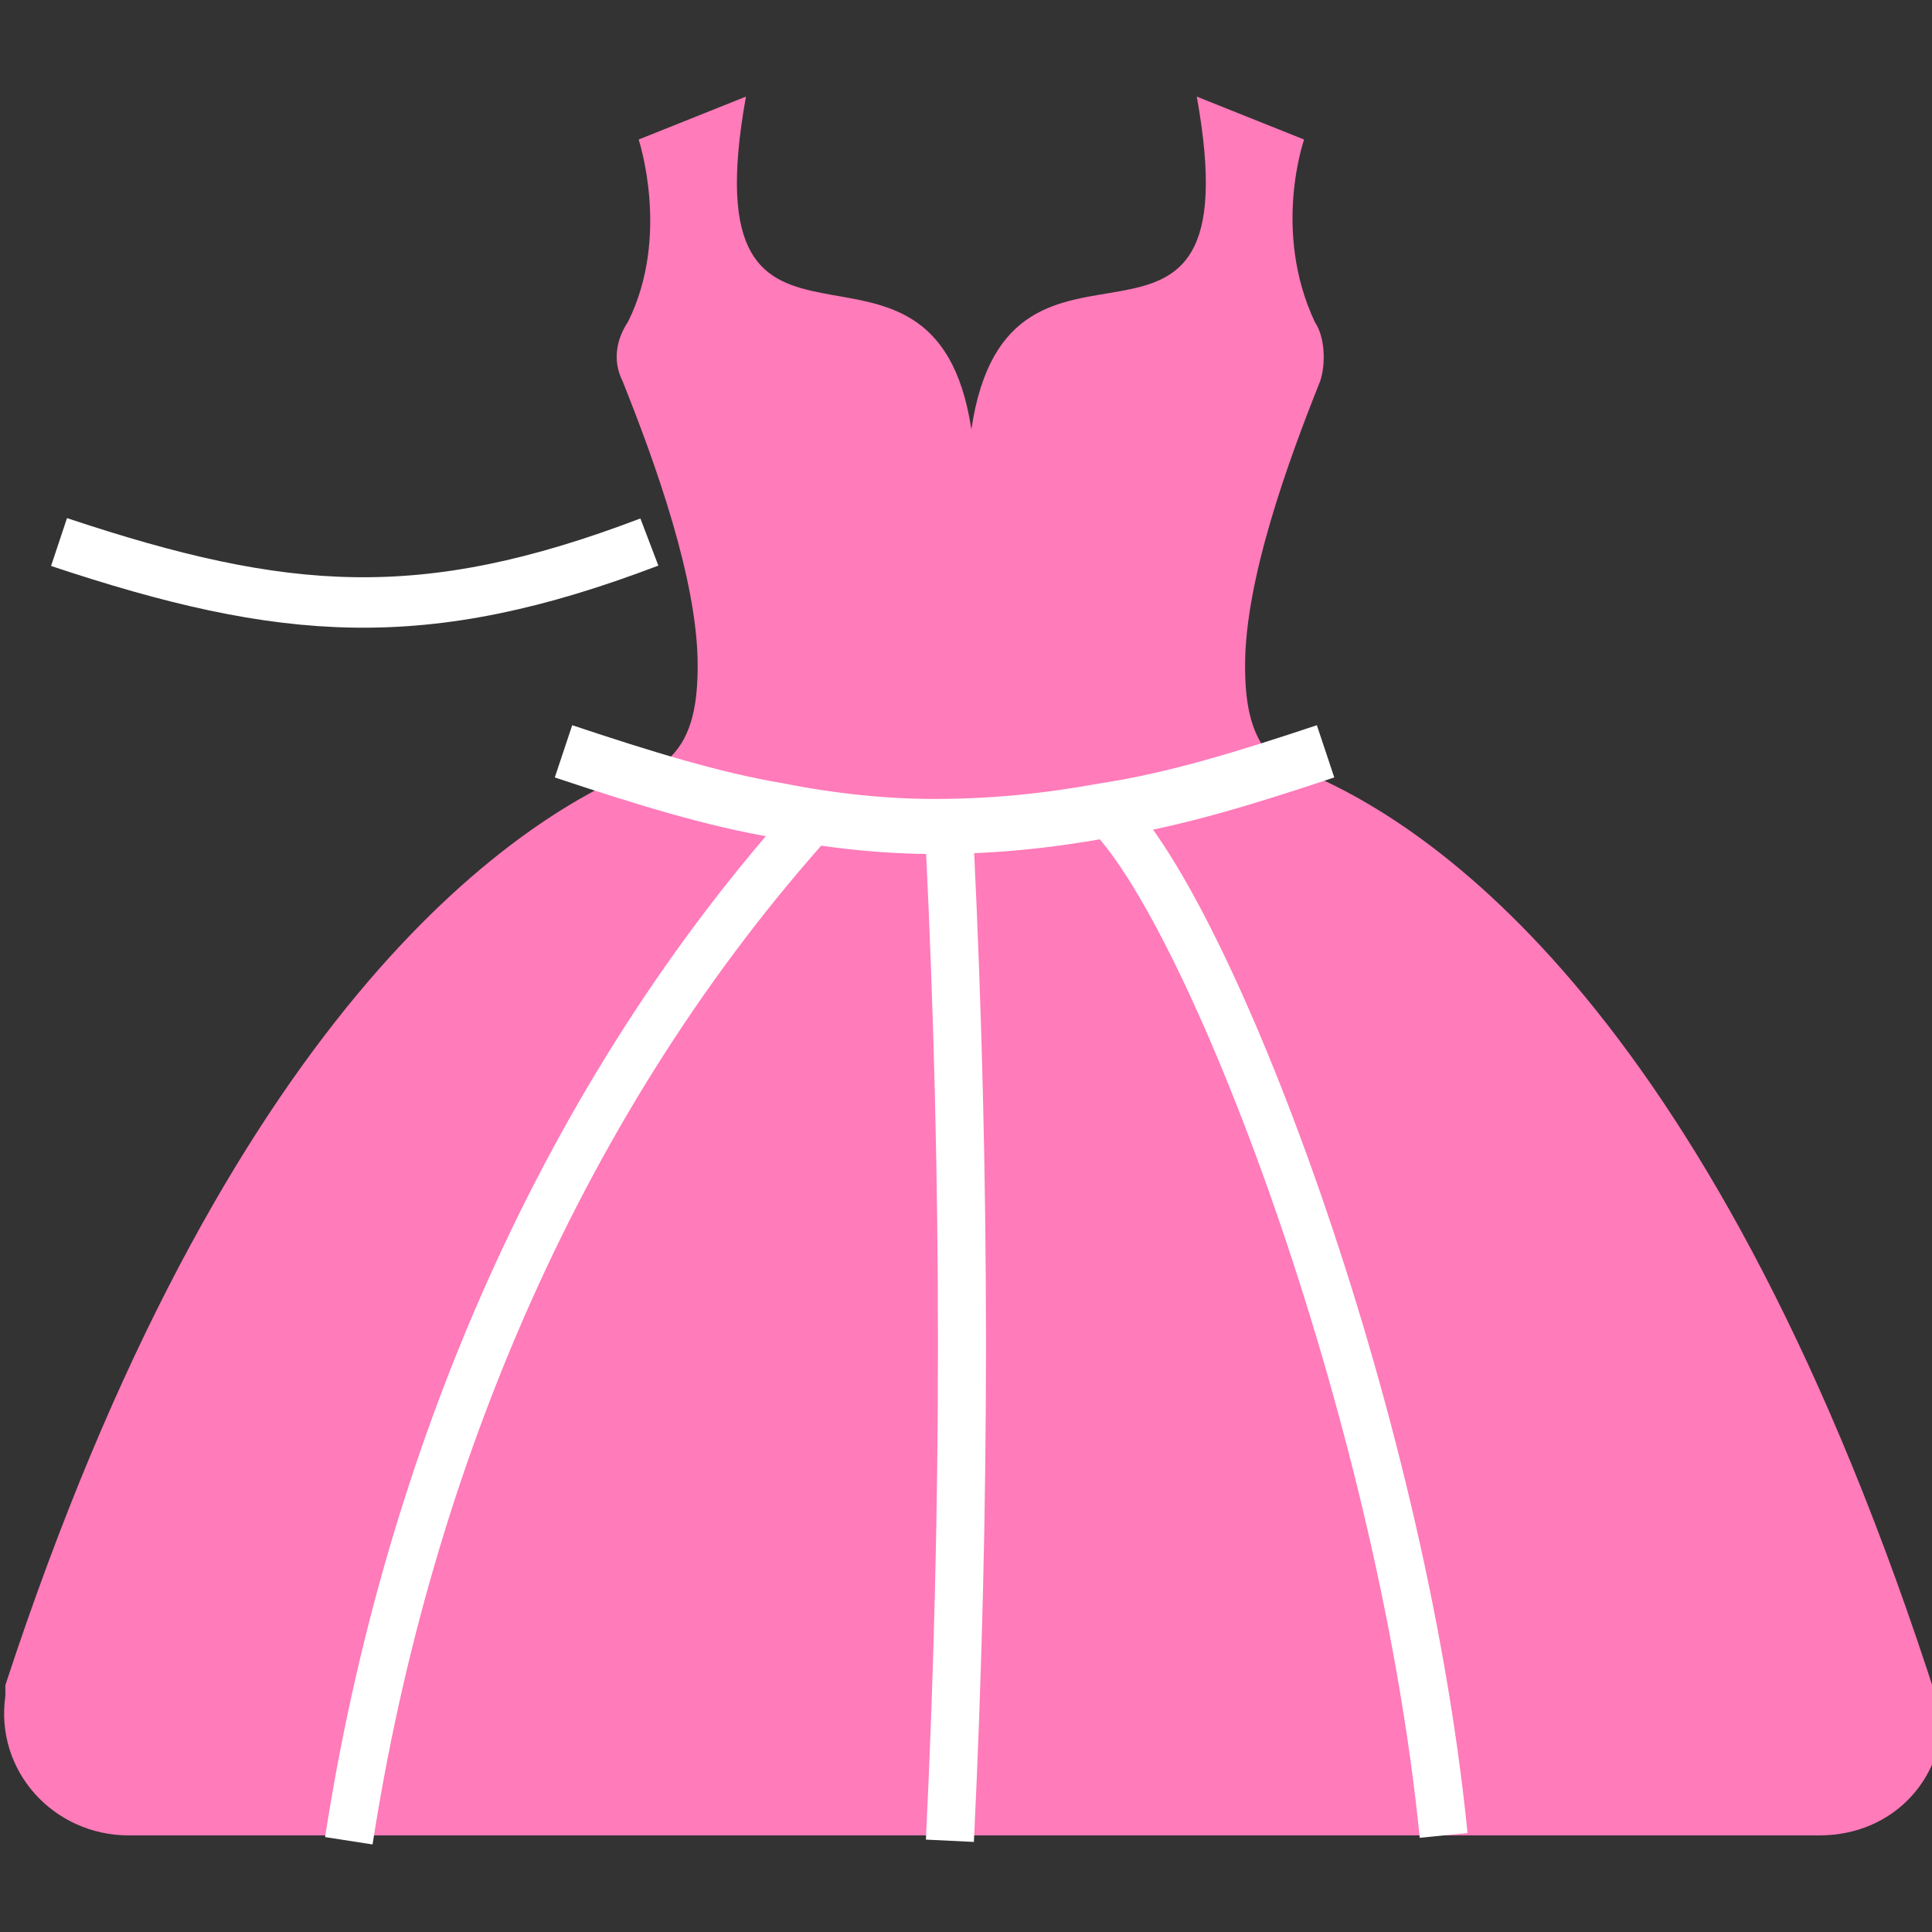
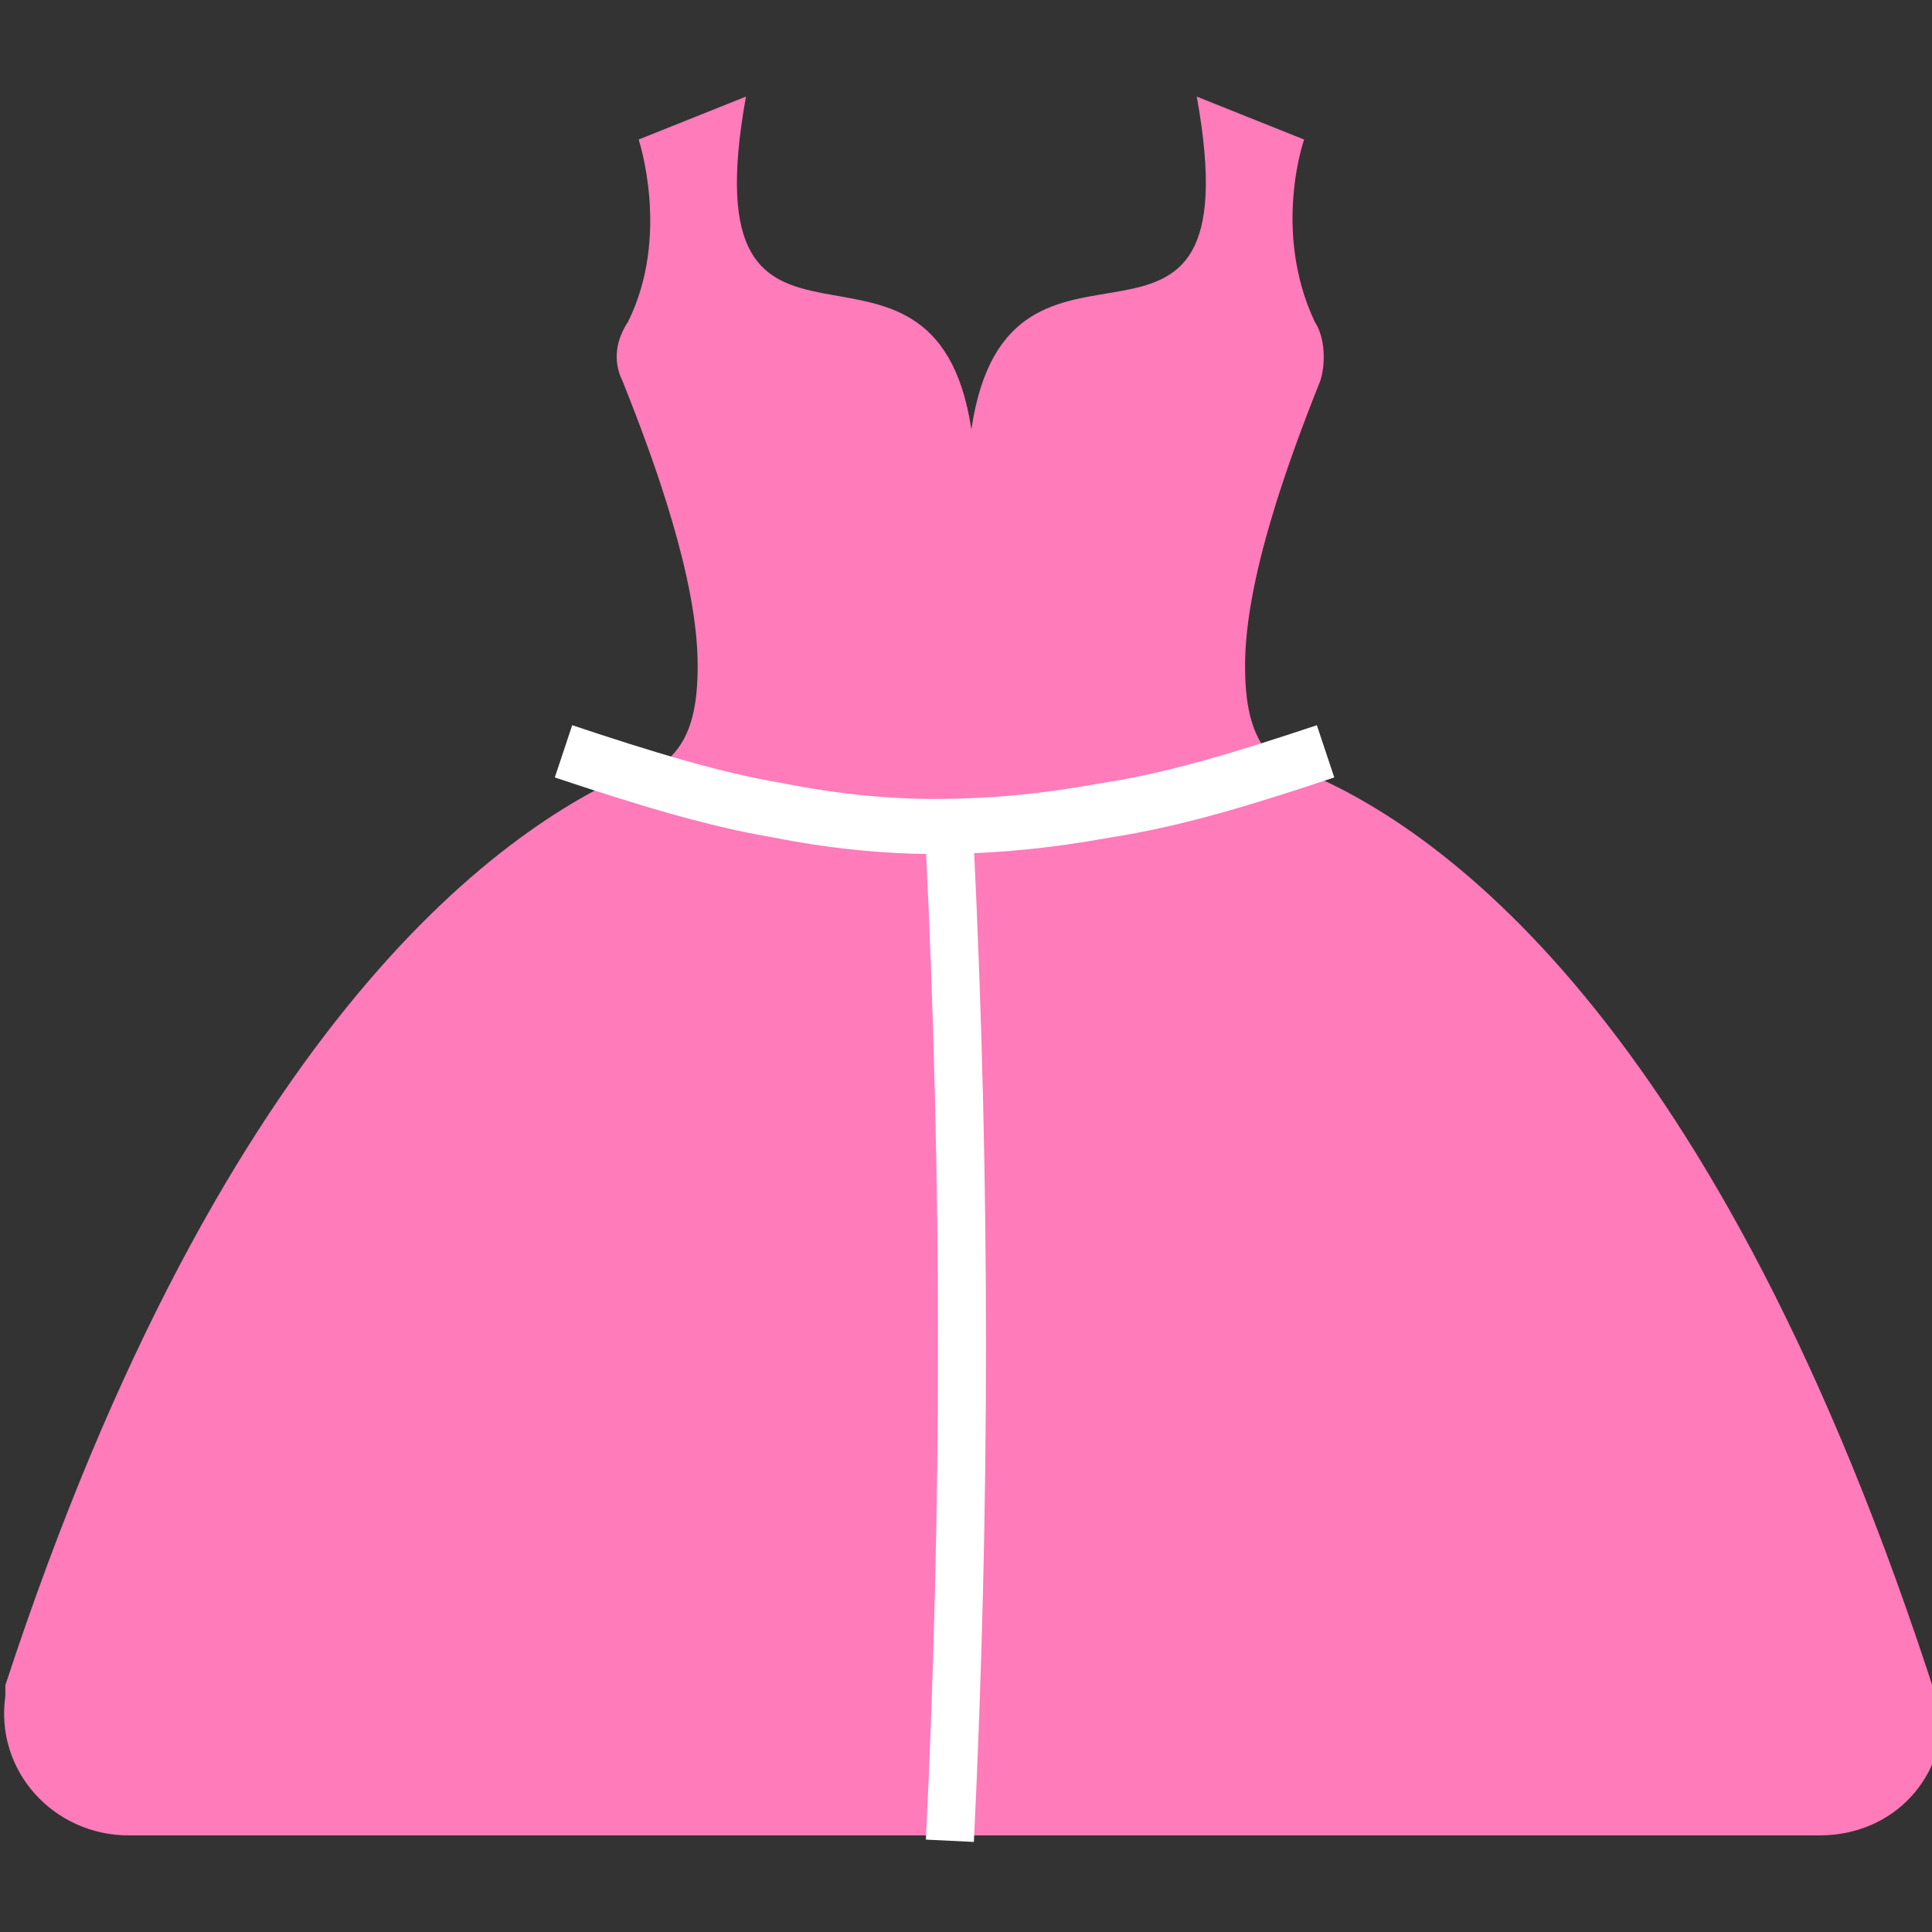
<svg xmlns="http://www.w3.org/2000/svg" version="1.1" id="Layer_1" x="0px" y="0px" viewBox="0 0 36 36" style="enable-background:new 0 0 36 36;" xml:space="preserve">
  <rect x="0" y="0" width="36" height="36" fill="#333333" stroke="none" />
  <style type="text/css">
	.st0{fill:#FF7BBA;}
	.st1{fill:none;stroke:#FFFFFF;stroke-width:0.94;stroke-miterlimit:10;}
	.st2{fill:none;stroke:#FFFFFF;stroke-width:1.026;stroke-miterlimit:10;}
	.st3{fill:none;stroke:#FFFFFF;stroke-width:0.895;stroke-miterlimit:10;}
</style>
  <path class="st0" d="M12.5,14.1c0.4-0.4,0.5-1,0.5-1.7c0-1.6-0.8-3.8-1.4-5.3c-0.2-0.4-0.1-0.8,0.1-1.1c0.8-1.6,0.2-3.4,0.2-3.4  l2-0.8c-1.1,6.1,3.5,1.6,4.2,6.2c0.7-4.7,5.3-0.1,4.2-6.2l2,0.8c0,0-0.6,1.7,0.2,3.4c0.2,0.3,0.2,0.8,0.1,1.1  c-0.6,1.5-1.4,3.7-1.4,5.3c0,0.7,0.1,1.2,0.4,1.6c0,0,0,0,0,0c0.1,0.1,0.3,0.3,0.5,0.3c2.6,1,7.9,4.6,12,17.4l0.1,0  c0.1,1.4-0.9,2.5-2.3,2.5H2.4c-1.4,0-2.5-1.2-2.3-2.6l0-0.2c4.1-12.5,9.4-16.1,11.9-17.1C12.2,14.3,12.4,14.2,12.5,14.1" />
-   <path class="st1" d="M1.1,10.1c4.2,1.4,6.8,1.6,11,0l0,0" />
  <path class="st2" d="M10.5,14L10.5,14c1.5,0.5,2.8,0.9,4,1.1c1,0.2,2,0.3,2.9,0.3c1.1,0,2.1-0.1,3.2-0.3c1.3-0.2,2.6-0.6,4.1-1.1" />
-   <path class="st3" d="M15.2,15.2c-4.7,5.2-7.6,12-8.7,19.1" />
-   <path class="st3" d="M20.6,15.1c1.9,1.8,5.5,11.1,6.3,19.1" />
  <path class="st3" d="M17.7,15.8c0.3,6.2,0.3,12.3,0,18.5" />
</svg>